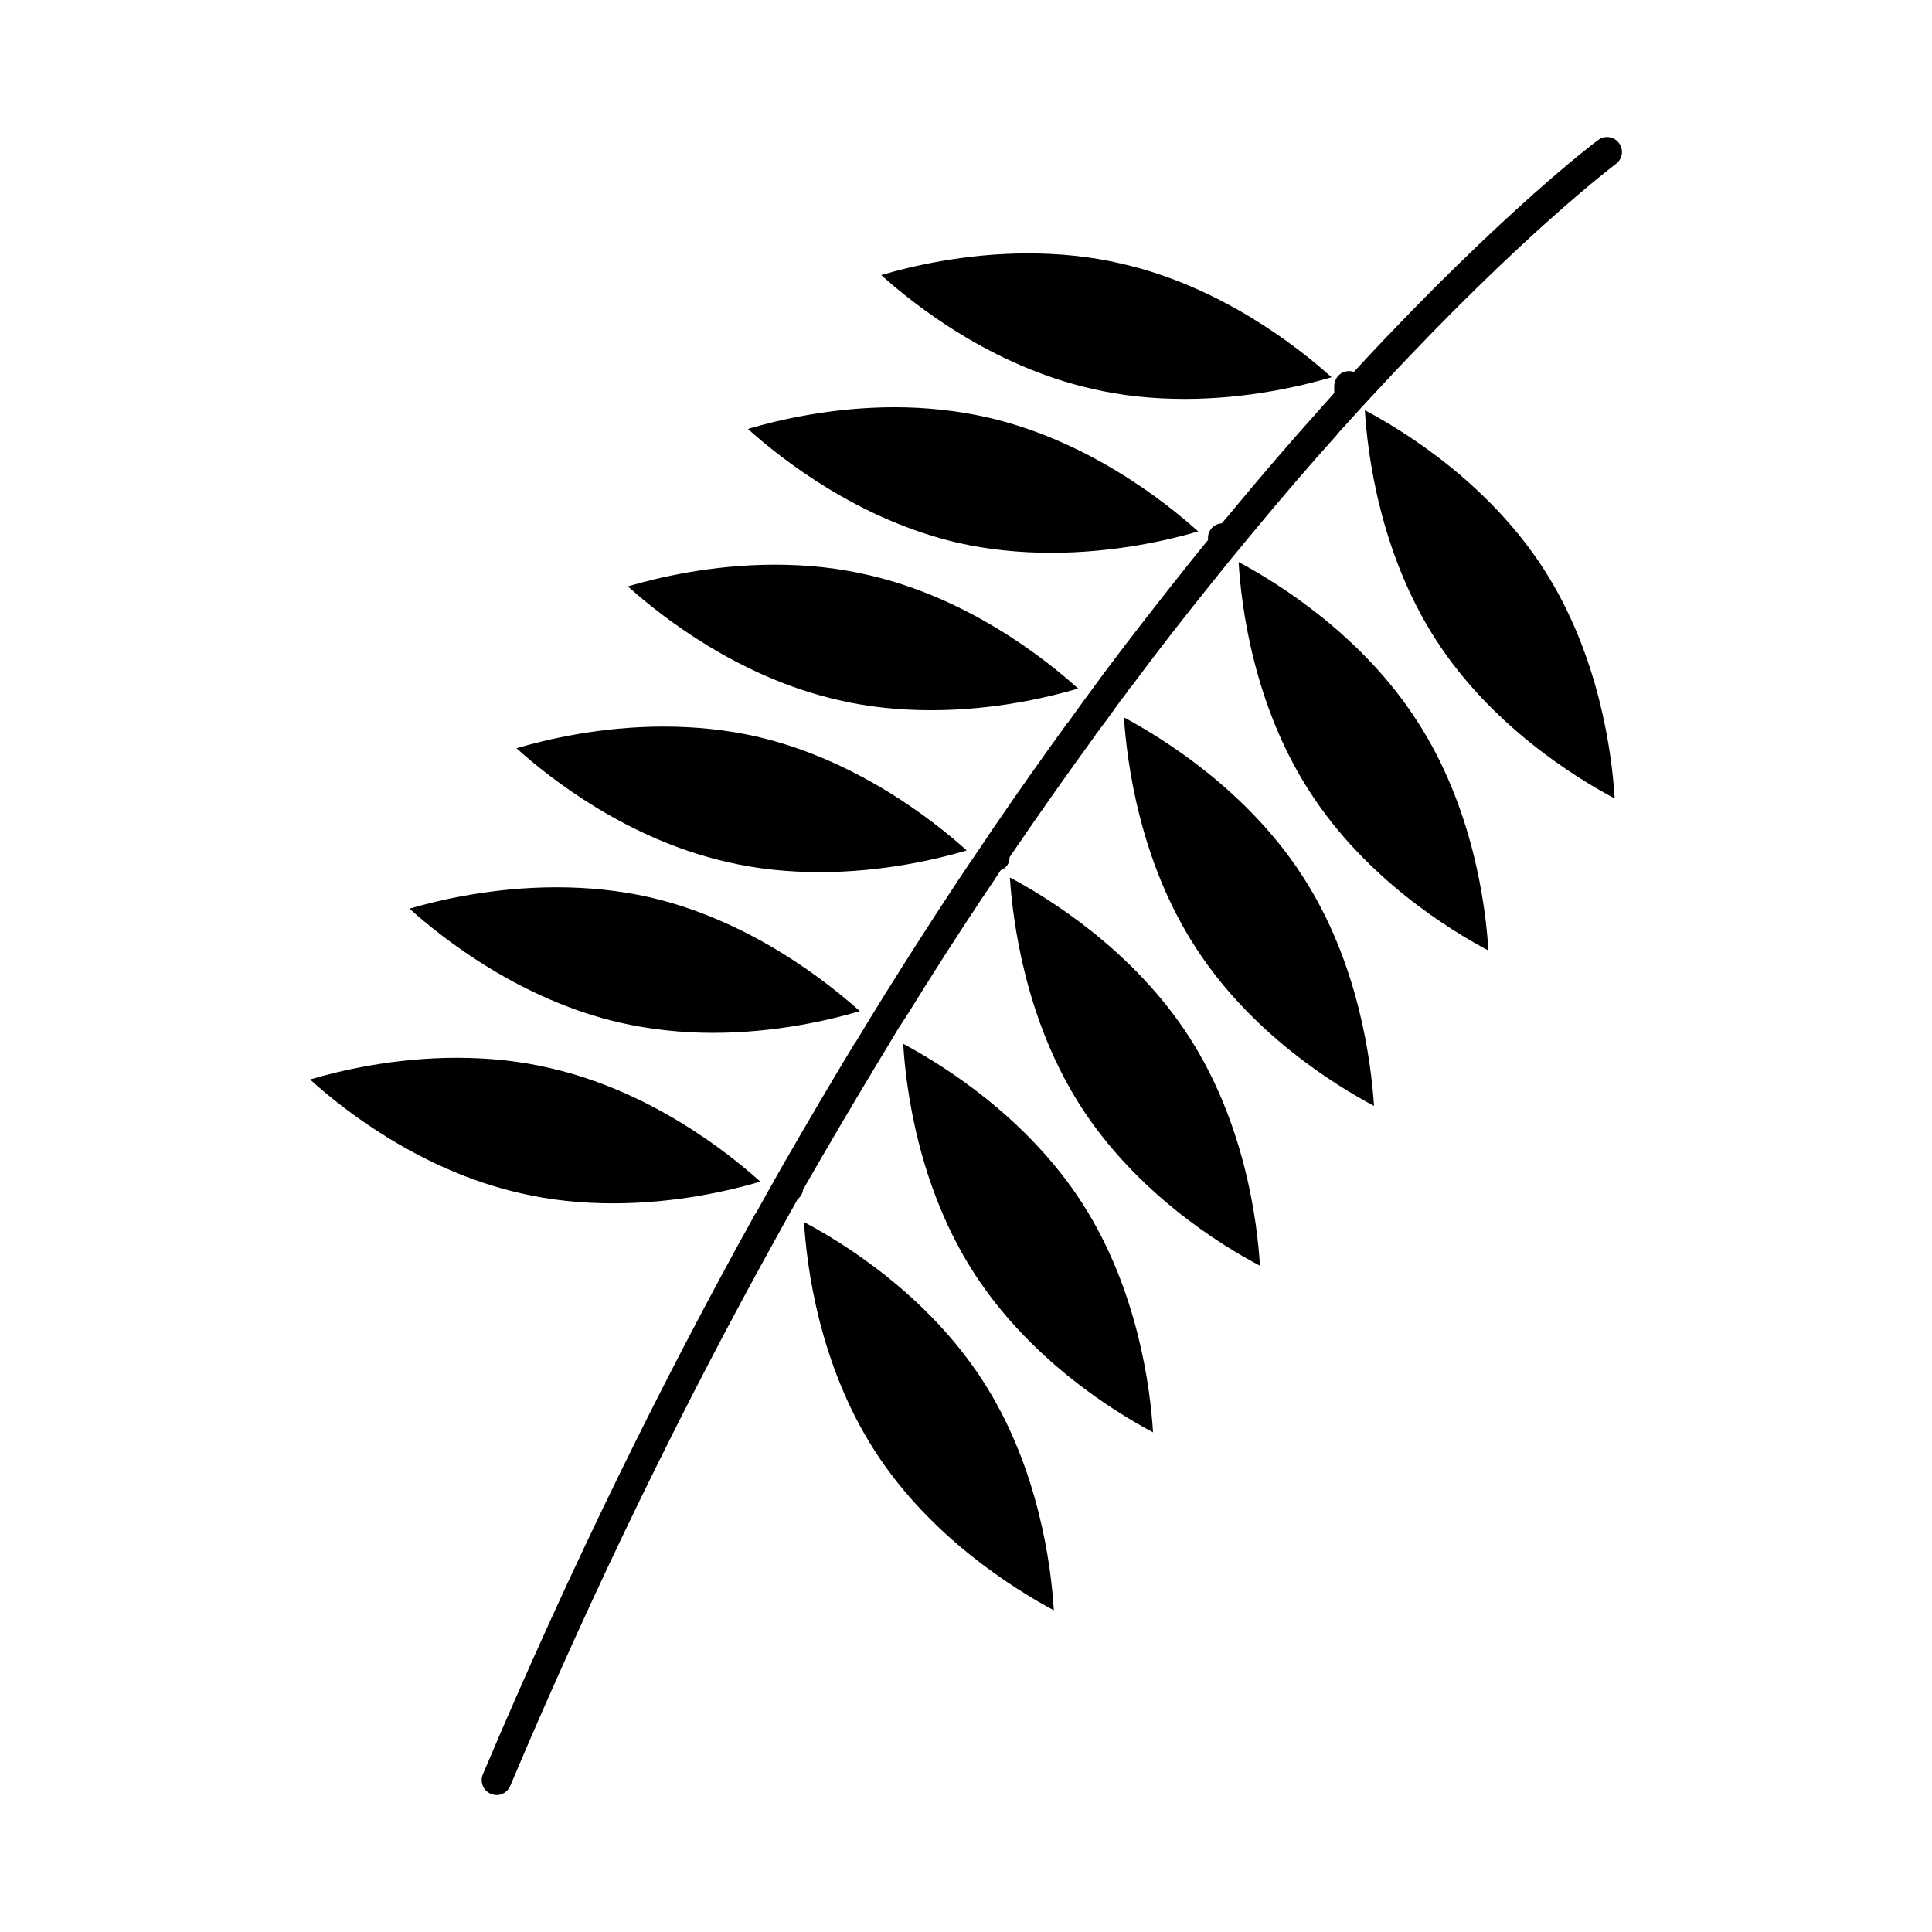
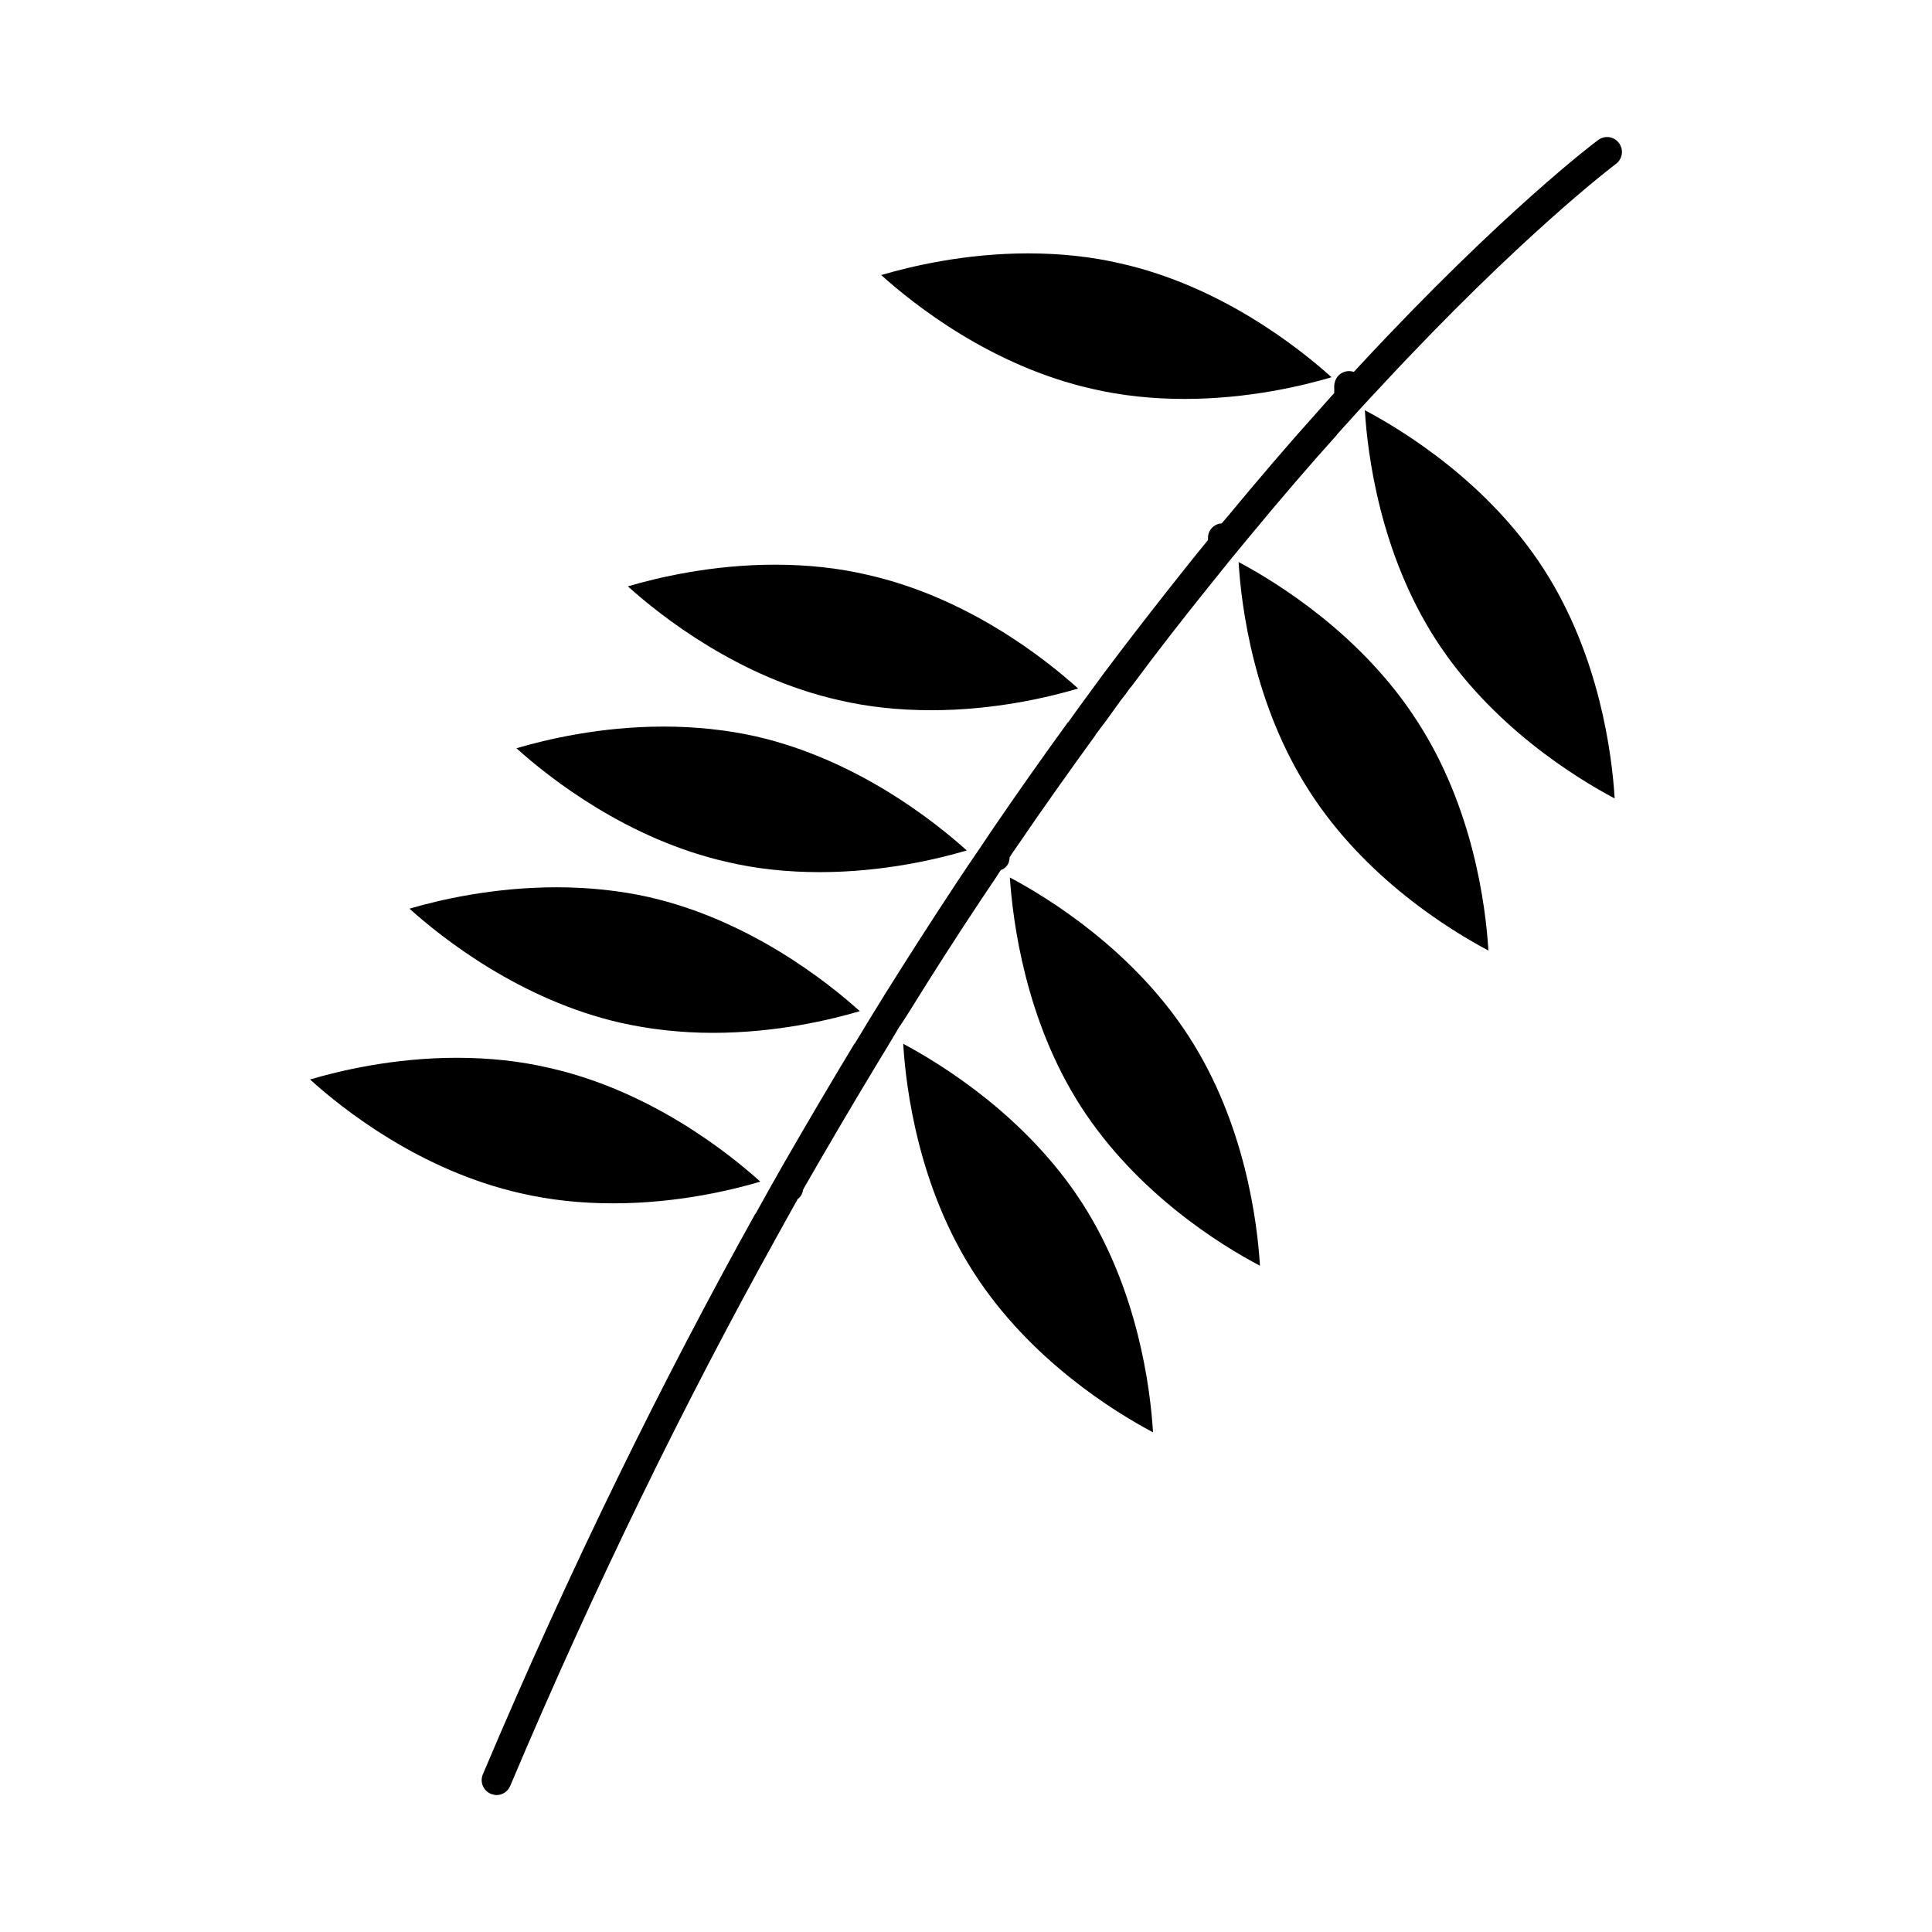
<svg xmlns="http://www.w3.org/2000/svg" fill="#000000" width="800px" height="800px" version="1.1" viewBox="144 144 512 512">
  <g>
    <path d="m457.91 249.72c16.855 0 31.262-3.465 38.965-5.746-8.73-7.871-29.355-24.168-55.891-30.148-7.715-1.812-15.98-2.676-24.562-2.676-16.766 0-31.172 3.465-38.887 5.746 8.738 7.871 29.293 24.168 55.898 30.148 7.715 1.809 15.973 2.676 24.477 2.676z" />
-     <path d="m398.09 287.9c7.707 1.73 15.98 2.598 24.48 2.598 16.848 0 31.25-3.387 38.957-5.668-8.73-7.871-29.355-24.168-55.891-30.23-7.715-1.73-15.98-2.676-24.562-2.676-16.766 0-31.172 3.465-38.879 5.746 8.742 7.871 29.367 24.168 55.895 30.23z" />
-     <path d="m366.28 329.54c7.715 1.812 15.98 2.676 24.562 2.676 16.766 0 31.172-3.465 38.879-5.746-8.73-7.871-29.285-24.168-55.891-30.148-7.707-1.812-15.98-2.676-24.48-2.676-16.766 0-31.25 3.465-38.957 5.746 8.734 7.871 29.359 24.168 55.887 30.148z" />
+     <path d="m366.28 329.54c7.715 1.812 15.98 2.676 24.562 2.676 16.766 0 31.172-3.465 38.879-5.746-8.73-7.871-29.285-24.168-55.891-30.148-7.707-1.812-15.98-2.676-24.48-2.676-16.766 0-31.25 3.465-38.957 5.746 8.734 7.871 29.359 24.168 55.887 30.148" />
    <path d="m336.76 372.45c7.715 1.812 15.98 2.676 24.48 2.676 16.848 0 31.25-3.465 38.957-5.746-8.73-7.871-29.355-24.168-55.891-30.23-7.707-1.73-15.98-2.598-24.48-2.598-16.848 0-31.25 3.465-38.957 5.746 8.738 7.875 29.363 24.172 55.891 30.152z" />
    <path d="m308.42 415.04c7.707 1.73 15.973 2.676 24.473 2.676 16.855 0 31.262-3.465 38.965-5.746-8.738-7.871-29.355-24.168-55.891-30.23-7.715-1.73-15.98-2.598-24.48-2.598-16.848 0-31.25 3.387-38.965 5.668 8.746 7.871 29.371 24.168 55.898 30.23z" />
    <path d="m281.97 460.22c7.793 1.812 15.98 2.676 24.562 2.676 16.848 0 31.25-3.465 38.965-5.746-8.738-7.871-29.363-24.168-55.969-30.148-7.715-1.812-15.902-2.676-24.48-2.676-16.766 0-31.172 3.465-38.879 5.746 8.648 7.871 29.273 24.168 55.801 30.148z" />
-     <path d="m357.07 467.86c0.707 11.73 4.016 37.785 18.734 60.613 14.719 22.906 37.078 36.684 47.469 42.273-0.707-11.809-4.016-37.863-18.734-60.691-14.723-22.91-37.078-36.684-47.469-42.195z" />
    <path d="m383.36 420.62c0.707 11.809 4.016 37.863 18.734 60.691 14.801 22.984 37.078 36.762 47.469 42.273-0.707-11.73-4.016-37.785-18.734-60.691-14.797-22.988-37.156-36.766-47.469-42.273z" />
    <path d="m411.62 376.54c0.797 11.73 4.102 37.785 18.82 60.691 14.801 22.984 37.078 36.762 47.461 42.195-0.707-11.73-4.016-37.785-18.812-60.691-14.719-22.828-37.078-36.684-47.469-42.195z" />
-     <path d="m441.85 334.11c0.797 11.809 4.102 37.863 18.82 60.691 14.719 22.984 37.078 36.762 47.461 42.273-0.789-11.73-4.016-37.785-18.812-60.691-14.715-22.906-37.07-36.684-47.469-42.273z" />
    <path d="m472.24 292.94c0.707 11.809 4.016 37.863 18.734 60.691 14.719 22.984 37.078 36.762 47.469 42.273-0.707-11.73-4.016-37.863-18.812-60.691-14.719-22.984-37.086-36.762-47.391-42.273z" />
    <path d="m505.7 252.71c0.707 11.73 4.016 37.785 18.734 60.691s37.078 36.684 47.469 42.195c-0.707-11.73-4.016-37.785-18.734-60.691-14.719-22.91-37.078-36.688-47.469-42.195z" />
    <path d="m567.57 181.08c-0.629 0.395-25.355 19.051-62.898 59.434-0.629 0.707-1.258 1.34-1.891 2.047-1.102-0.395-2.363-0.234-3.387 0.395-1.109 0.707-1.73 1.969-1.812 3.227v1.969c-1.418 1.652-2.992 3.305-4.481 5.039-7.644 8.5-15.586 17.789-23.93 27.867-0.48 0.551-0.945 1.102-1.426 1.652-0.707 0-1.25 0.234-1.801 0.551-1.109 0.707-1.812 1.891-1.812 3.227v0.629c-1.73 2.125-3.535 4.328-5.352 6.613-7.086 8.895-14.484 18.344-22.043 28.418-3.148 4.328-6.453 8.738-9.684 13.305h-0.078c-6.691 9.211-13.461 18.812-20.387 28.969-0.867 1.258-1.652 2.519-2.519 3.777-2.281 3.305-4.566 6.691-6.848 10.156-6.133 9.289-12.352 18.973-18.656 29.047-2.676 4.328-5.352 8.66-8.031 13.145h-0.078c-6.141 10.156-12.359 20.703-18.656 31.645-2.519 4.41-5.047 8.895-7.559 13.461h-0.078c-24.332 43.77-48.805 93.203-72.195 148.55-0.859 2.047 0.086 4.328 2.133 5.195 0.473 0.156 1.023 0.316 1.496 0.316 1.566 0 2.992-0.945 3.621-2.441 22.75-53.844 46.516-102.02 70.219-144.77 1.969-3.621 3.938-7.086 5.902-10.629v-0.078c0.707-0.473 1.172-1.18 1.418-2.047v-0.391c0.156-0.156 0.234-0.234 0.234-0.395 6.375-11.098 12.668-21.805 18.887-32.117 2.281-3.699 4.418-7.32 6.535-10.863 0.164-0.156 0.316-0.395 0.395-0.551 0.715-1.023 1.258-1.969 1.891-2.914 6.535-10.547 12.988-20.625 19.445-30.309 1.652-2.519 3.394-4.961 4.969-7.477 0.078 0 0.078-0.078 0.078-0.078l0.078-0.078c1.18-0.473 1.969-1.34 2.203-2.598 0.078-0.234 0.078-0.473 0.078-0.707v-0.078c0.629-0.945 1.18-1.812 1.812-2.676 7.078-10.391 14.082-20.23 20.934-29.676v-0.078c2.055-2.676 4.023-5.352 5.902-8.031 0.234-0.234 0.402-0.551 0.551-0.789 1.023-1.258 1.969-2.519 2.832-3.777h0.078c7.164-9.684 14.25-18.734 21.098-27.238 3.621-4.566 7.164-8.895 10.707-13.145 7.949-9.605 15.508-18.422 22.82-26.527v-0.078c4.102-4.566 8.039-8.895 11.895-12.988 37.078-39.91 61.402-58.254 62.031-58.727 1.801-1.34 2.125-3.777 0.859-5.512-1.336-1.816-3.769-2.133-5.5-0.871z" />
  </g>
</svg>